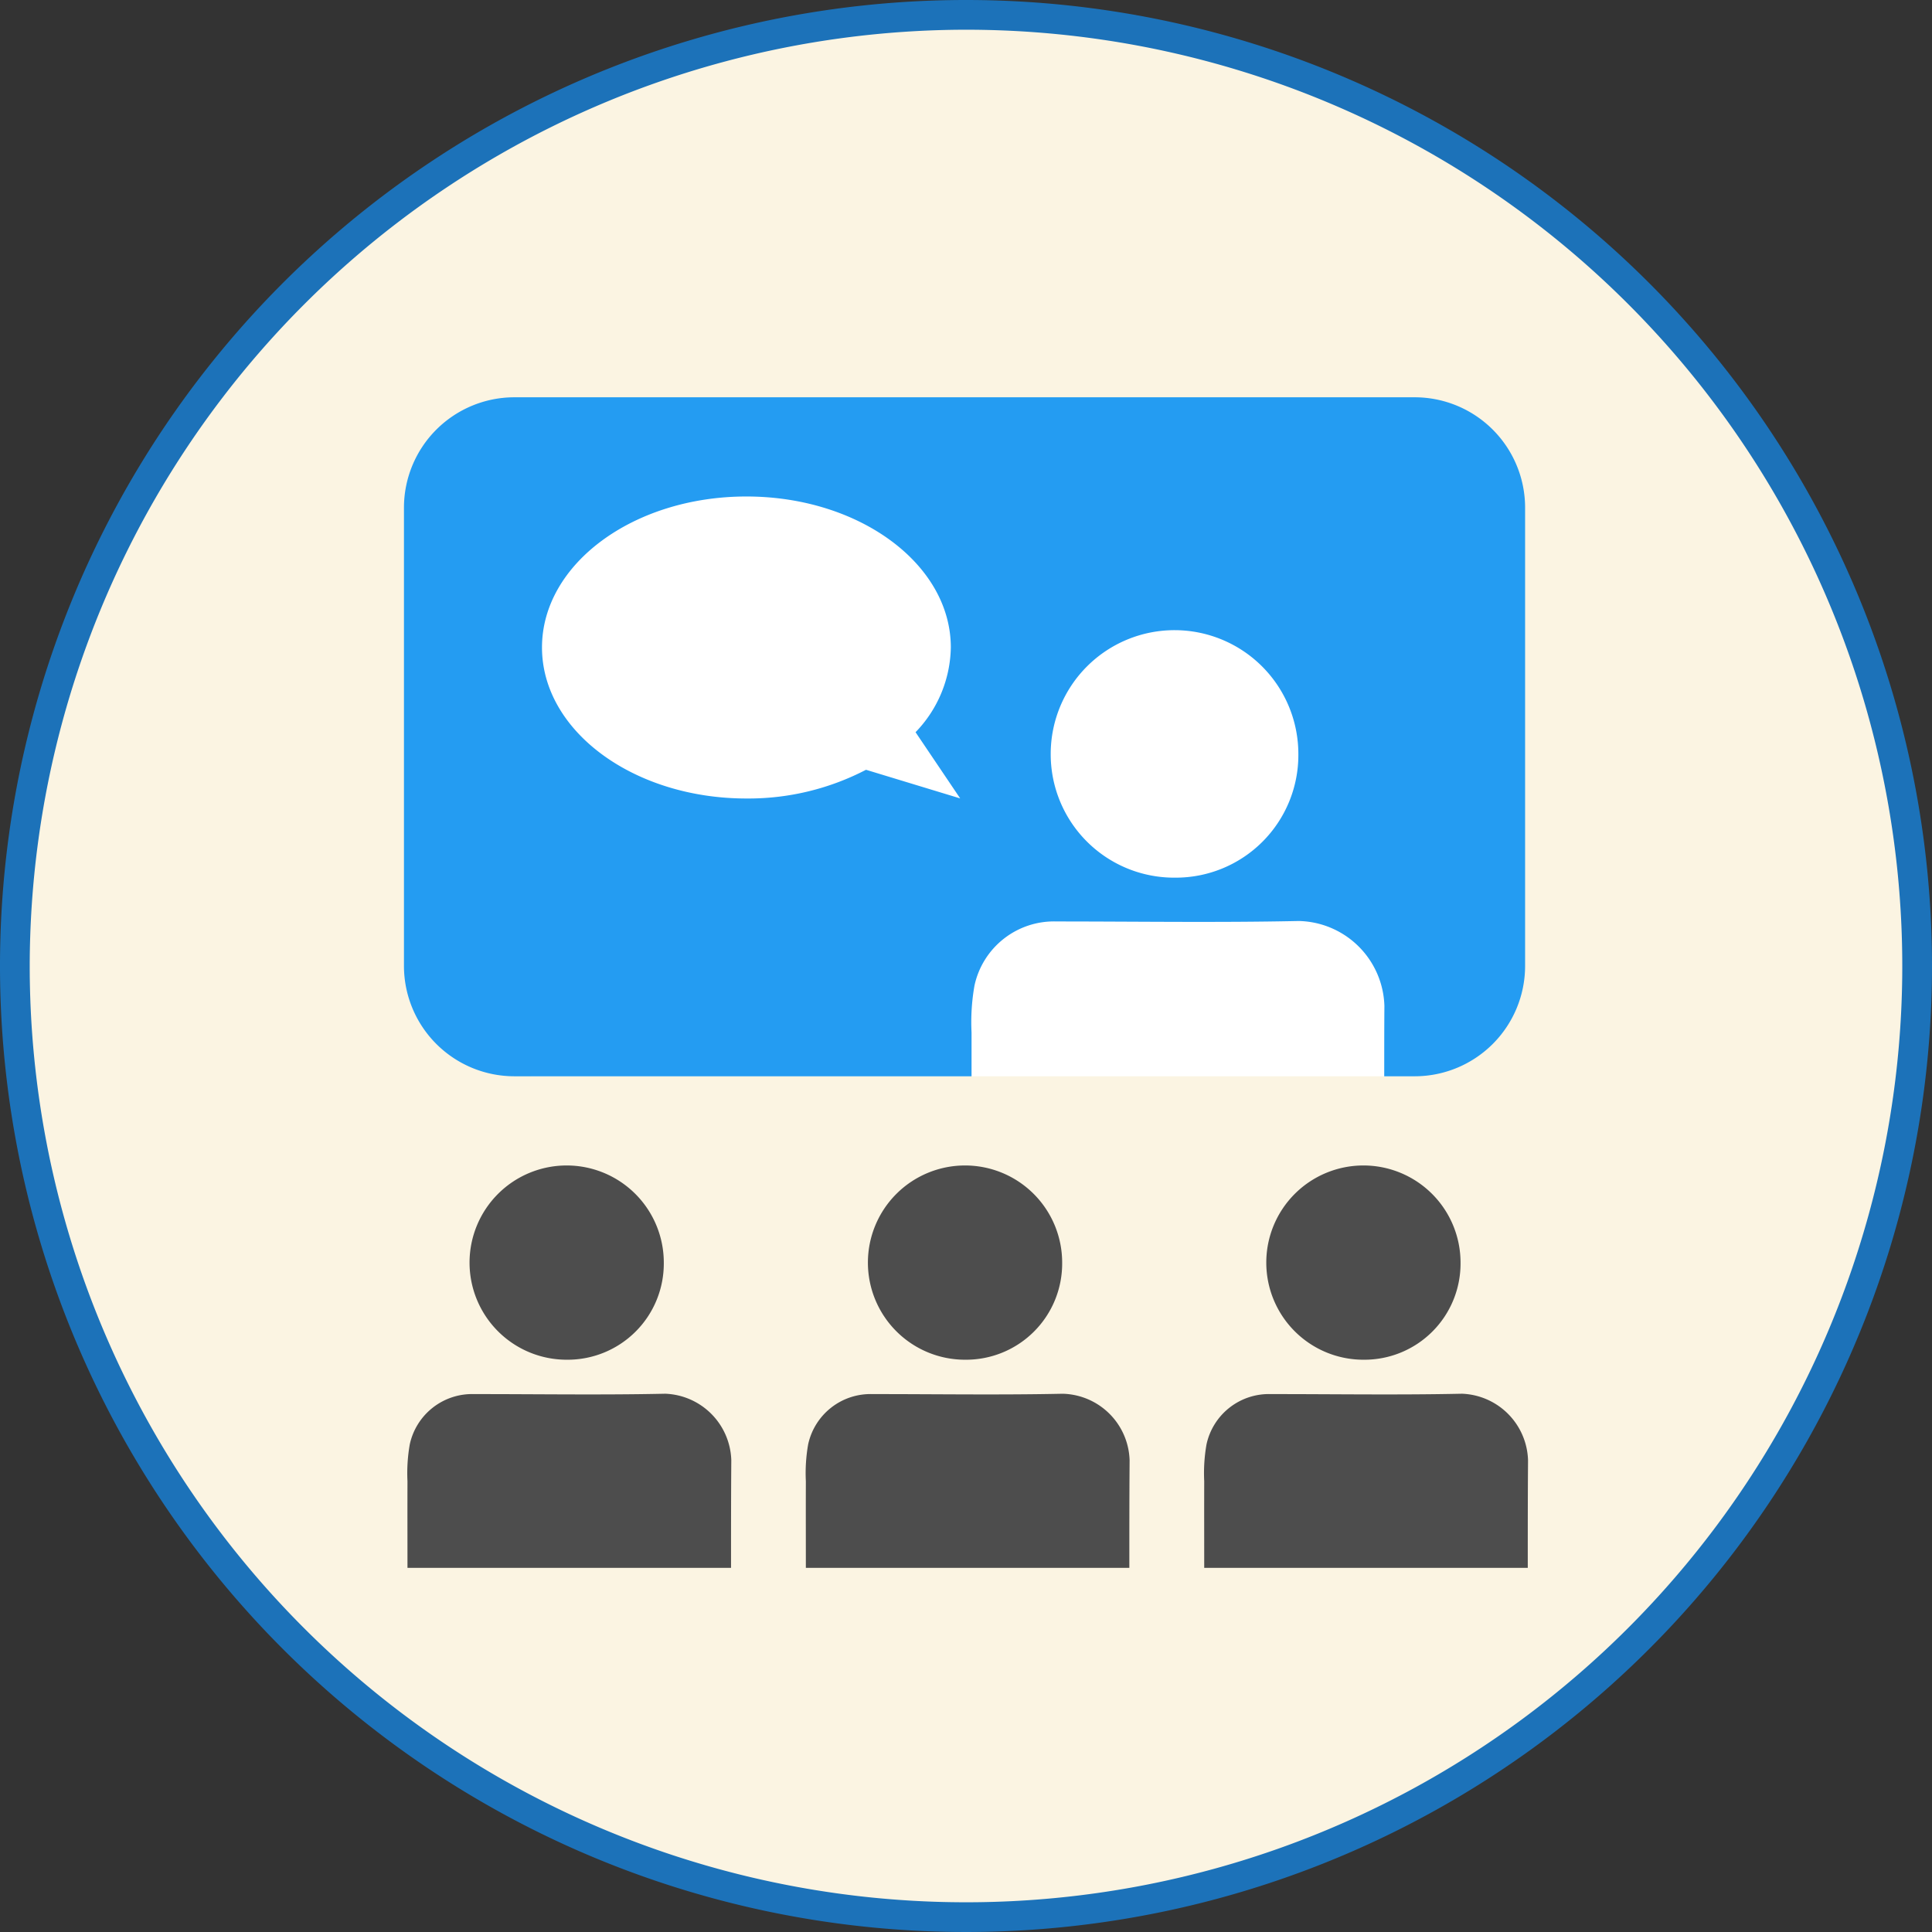
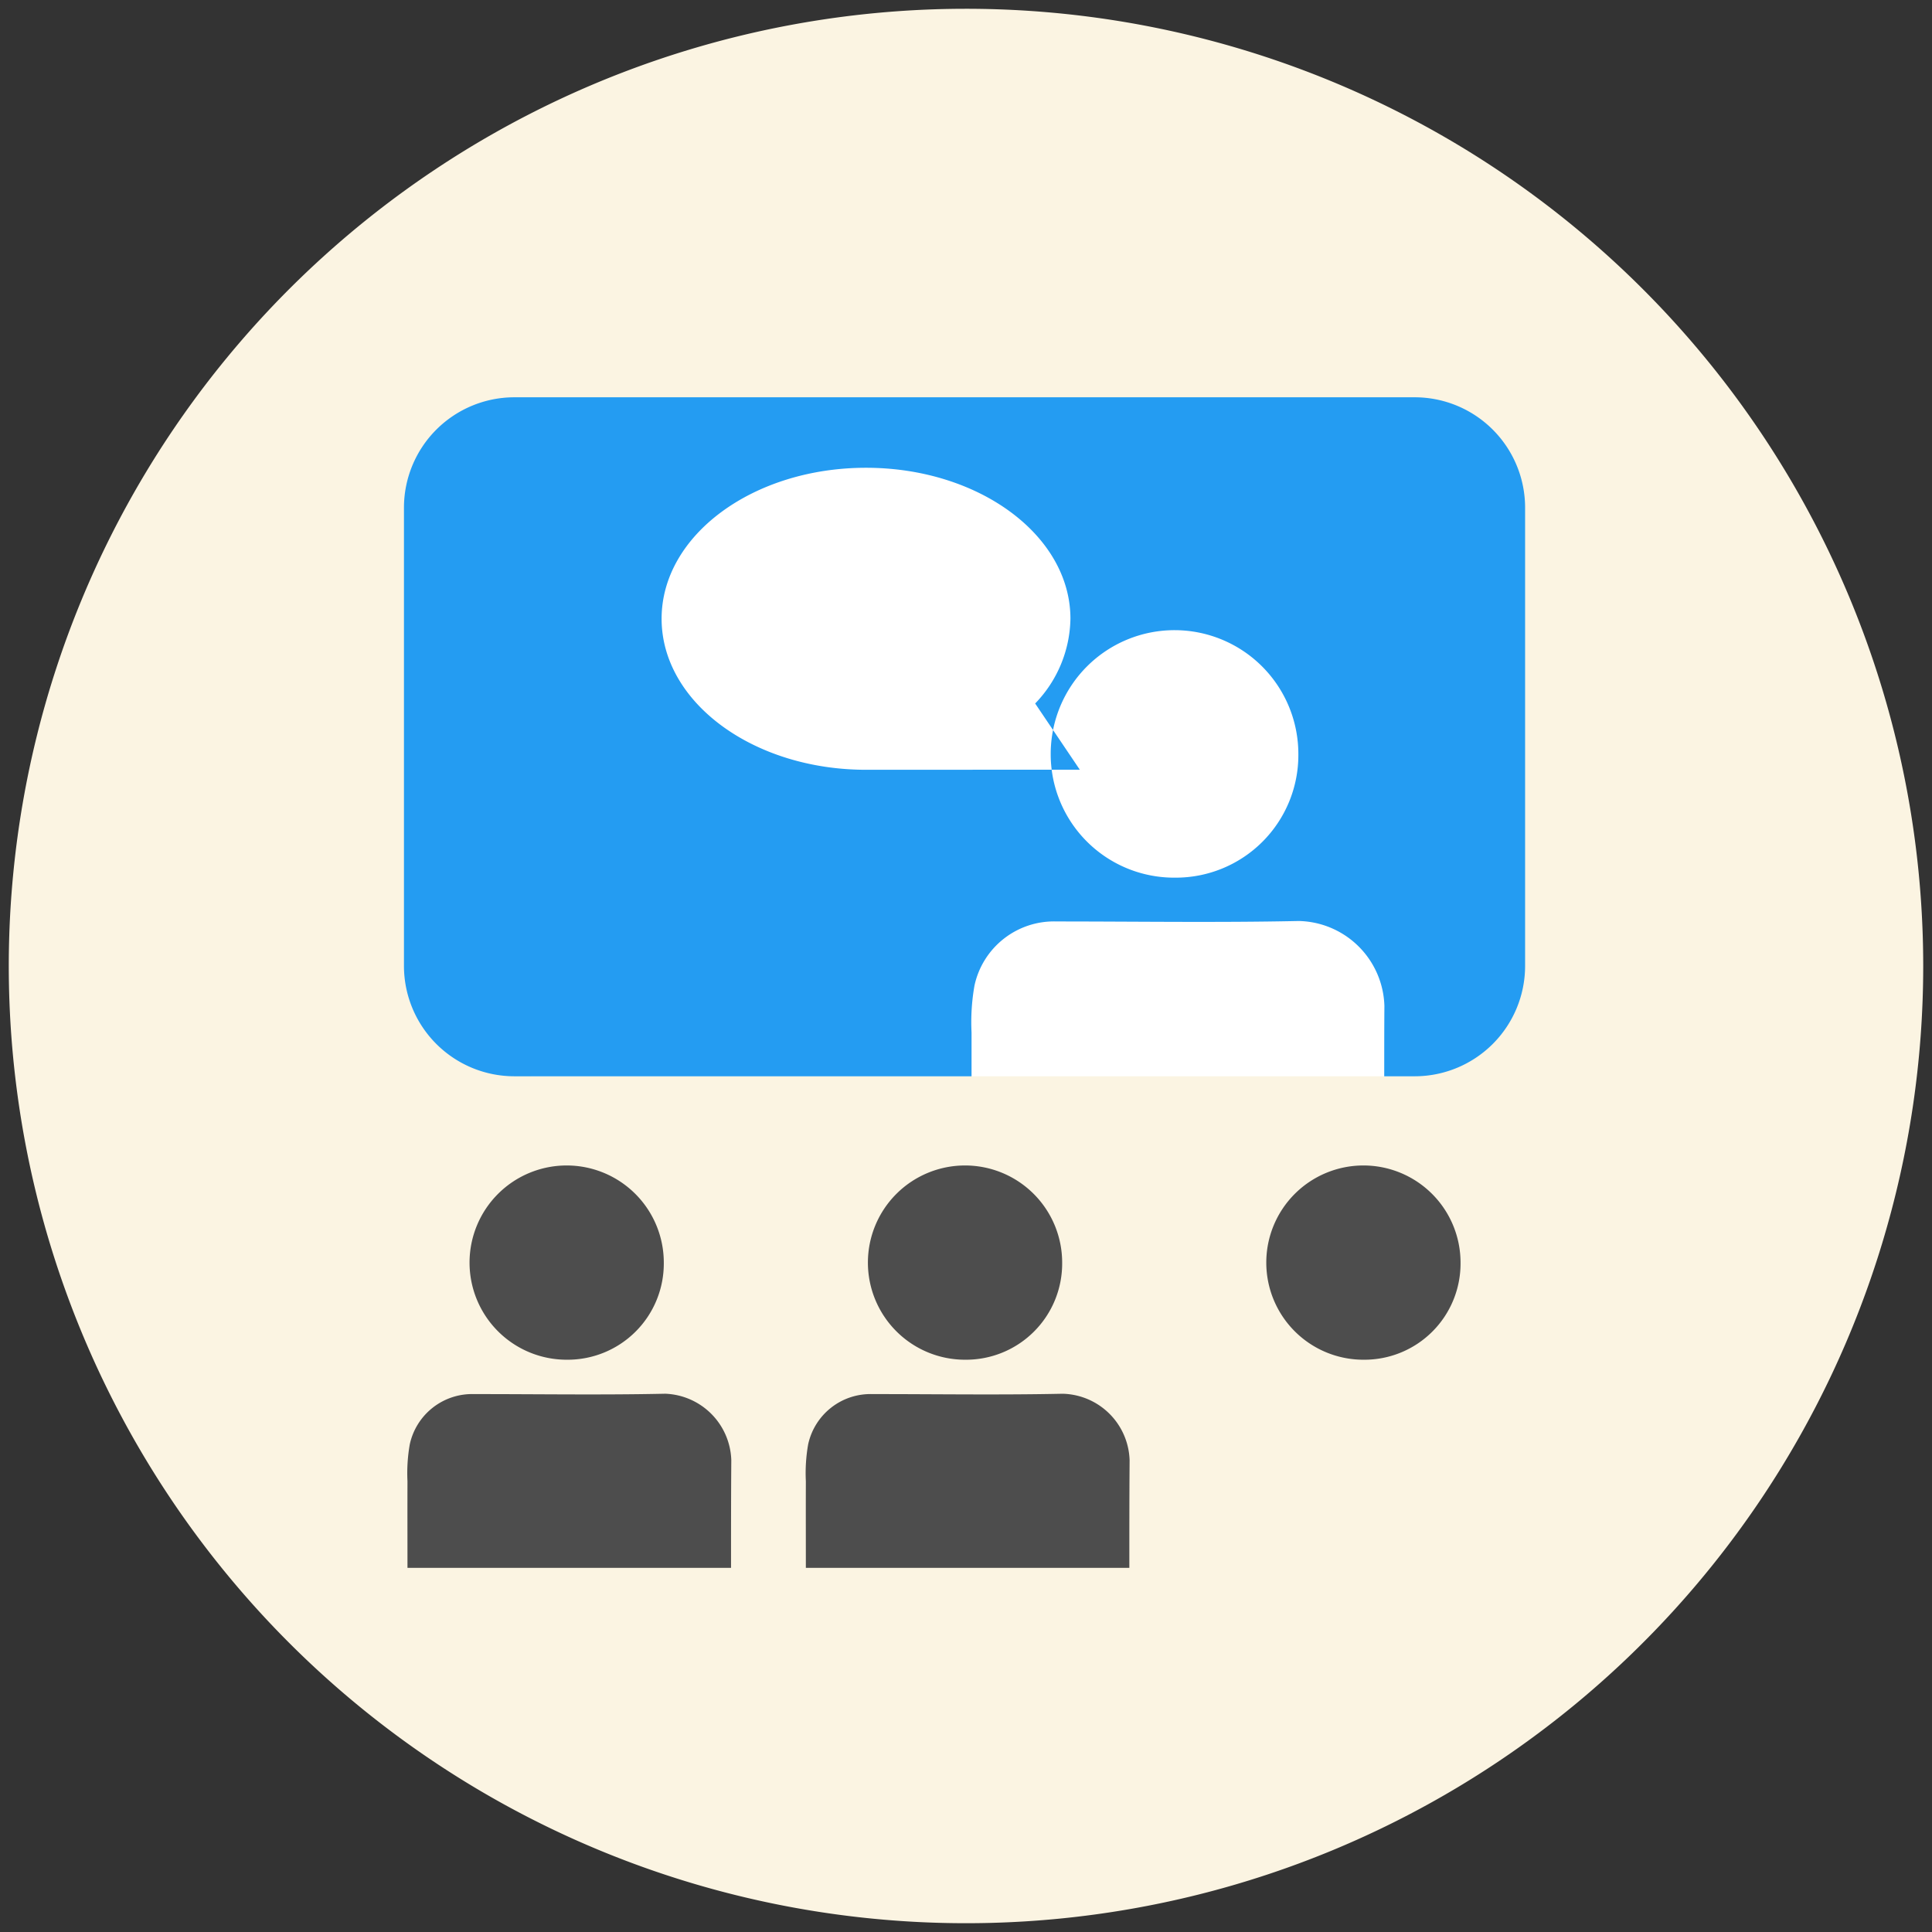
<svg xmlns="http://www.w3.org/2000/svg" id="webinars_110px" width="110" height="110" viewBox="0 0 110 110">
  <rect x="0" y="0" width="110" height="110" fill="#333333" stroke="none" />
  <defs>
    <clipPath id="clip-path">
      <rect id="Rectangle_1986" data-name="Rectangle 1986" width="110" height="110" fill="none" />
    </clipPath>
  </defs>
  <g id="Group_9040" data-name="Group 9040" clip-path="url(#clip-path)">
    <path id="Path_10863" data-name="Path 10863" d="M109.5,55A54.5,54.5,0,1,1,55,.5,54.5,54.5,0,0,1,109.5,55" fill="#fbf4e2" />
-     <path id="Path_10864" data-name="Path 10864" d="M55,1.692A53.308,53.308,0,1,1,1.692,55,53.369,53.369,0,0,1,55,1.692M55,0a55,55,0,1,0,55,55A55,55,0,0,0,55,0" fill="#1c72b9" />
-     <path id="Path_10865" data-name="Path 10865" d="M83.181,79.354c-3.6.076-7.209.018-10.815.02a3.632,3.632,0,0,0-3.672,2.862,9.429,9.429,0,0,0-.131,2.1c-.005,1.644,0,3.286,0,4.931H86.985c0-2.042,0-4.083.015-6.125a3.908,3.908,0,0,0-3.819-3.791" fill="#4d4d4d" />
    <path id="Path_10866" data-name="Path 10866" d="M77.645,77.417a5.475,5.475,0,0,0,5.512-5.507,5.53,5.53,0,1,0-5.512,5.507" fill="#4d4d4d" />
    <path id="Path_10867" data-name="Path 10867" d="M60.5,79.354c-3.6.076-7.209.018-10.815.02a3.632,3.632,0,0,0-3.672,2.862,9.429,9.429,0,0,0-.131,2.1c-.005,1.644,0,3.286,0,4.931H64.3c0-2.042,0-4.083.015-6.125A3.908,3.908,0,0,0,60.5,79.354" fill="#4d4d4d" />
    <path id="Path_10868" data-name="Path 10868" d="M54.963,77.417a5.475,5.475,0,0,0,5.512-5.507,5.53,5.53,0,1,0-5.512,5.507" fill="#4d4d4d" />
    <path id="Path_10869" data-name="Path 10869" d="M37.818,79.354c-3.6.076-7.21.018-10.816.02a3.632,3.632,0,0,0-3.671,2.862,9.429,9.429,0,0,0-.131,2.1c-.005,1.644,0,3.286,0,4.931H41.622c0-2.042,0-4.083.015-6.125a3.908,3.908,0,0,0-3.819-3.791" fill="#4d4d4d" />
    <path id="Path_10870" data-name="Path 10870" d="M32.282,77.417a5.475,5.475,0,0,0,5.512-5.507,5.53,5.53,0,1,0-5.512,5.507" fill="#4d4d4d" />
    <rect id="Rectangle_1985" data-name="Rectangle 1985" width="50.326" height="35.149" transform="translate(30.238 26.13)" fill="#fff" />
-     <path id="Path_10871" data-name="Path 10871" d="M80.564,22.62h-51.3A6.288,6.288,0,0,0,23,28.889V55.01a6.288,6.288,0,0,0,6.269,6.269H55.316c0-.829,0-1.657,0-2.486a11.942,11.942,0,0,1,.167-2.679,4.63,4.63,0,0,1,4.681-3.65c4.6,0,9.195.071,13.789-.026a4.983,4.983,0,0,1,4.869,4.834c-.011,1.336-.008,2.671-.01,4.007h1.752a6.287,6.287,0,0,0,6.269-6.269V28.889a6.287,6.287,0,0,0-6.269-6.269M49.307,43.828a14.5,14.5,0,0,1-6.81,1.635c-6.428,0-11.638-3.848-11.638-8.6s5.21-8.595,11.638-8.595,11.639,3.849,11.639,8.595a7.1,7.1,0,0,1-2.008,4.826l2.541,3.769ZM66.895,49.97a7.027,7.027,0,0,1-7.072-7.061,7.05,7.05,0,1,1,14.1.04,6.98,6.98,0,0,1-7.027,7.021" fill="#249cf2" />
+     <path id="Path_10871" data-name="Path 10871" d="M80.564,22.62h-51.3A6.288,6.288,0,0,0,23,28.889V55.01a6.288,6.288,0,0,0,6.269,6.269H55.316c0-.829,0-1.657,0-2.486a11.942,11.942,0,0,1,.167-2.679,4.63,4.63,0,0,1,4.681-3.65c4.6,0,9.195.071,13.789-.026a4.983,4.983,0,0,1,4.869,4.834c-.011,1.336-.008,2.671-.01,4.007h1.752a6.287,6.287,0,0,0,6.269-6.269V28.889a6.287,6.287,0,0,0-6.269-6.269M49.307,43.828c-6.428,0-11.638-3.848-11.638-8.6s5.21-8.595,11.638-8.595,11.639,3.849,11.639,8.595a7.1,7.1,0,0,1-2.008,4.826l2.541,3.769ZM66.895,49.97a7.027,7.027,0,0,1-7.072-7.061,7.05,7.05,0,1,1,14.1.04,6.98,6.98,0,0,1-7.027,7.021" fill="#249cf2" />
  </g>
</svg>